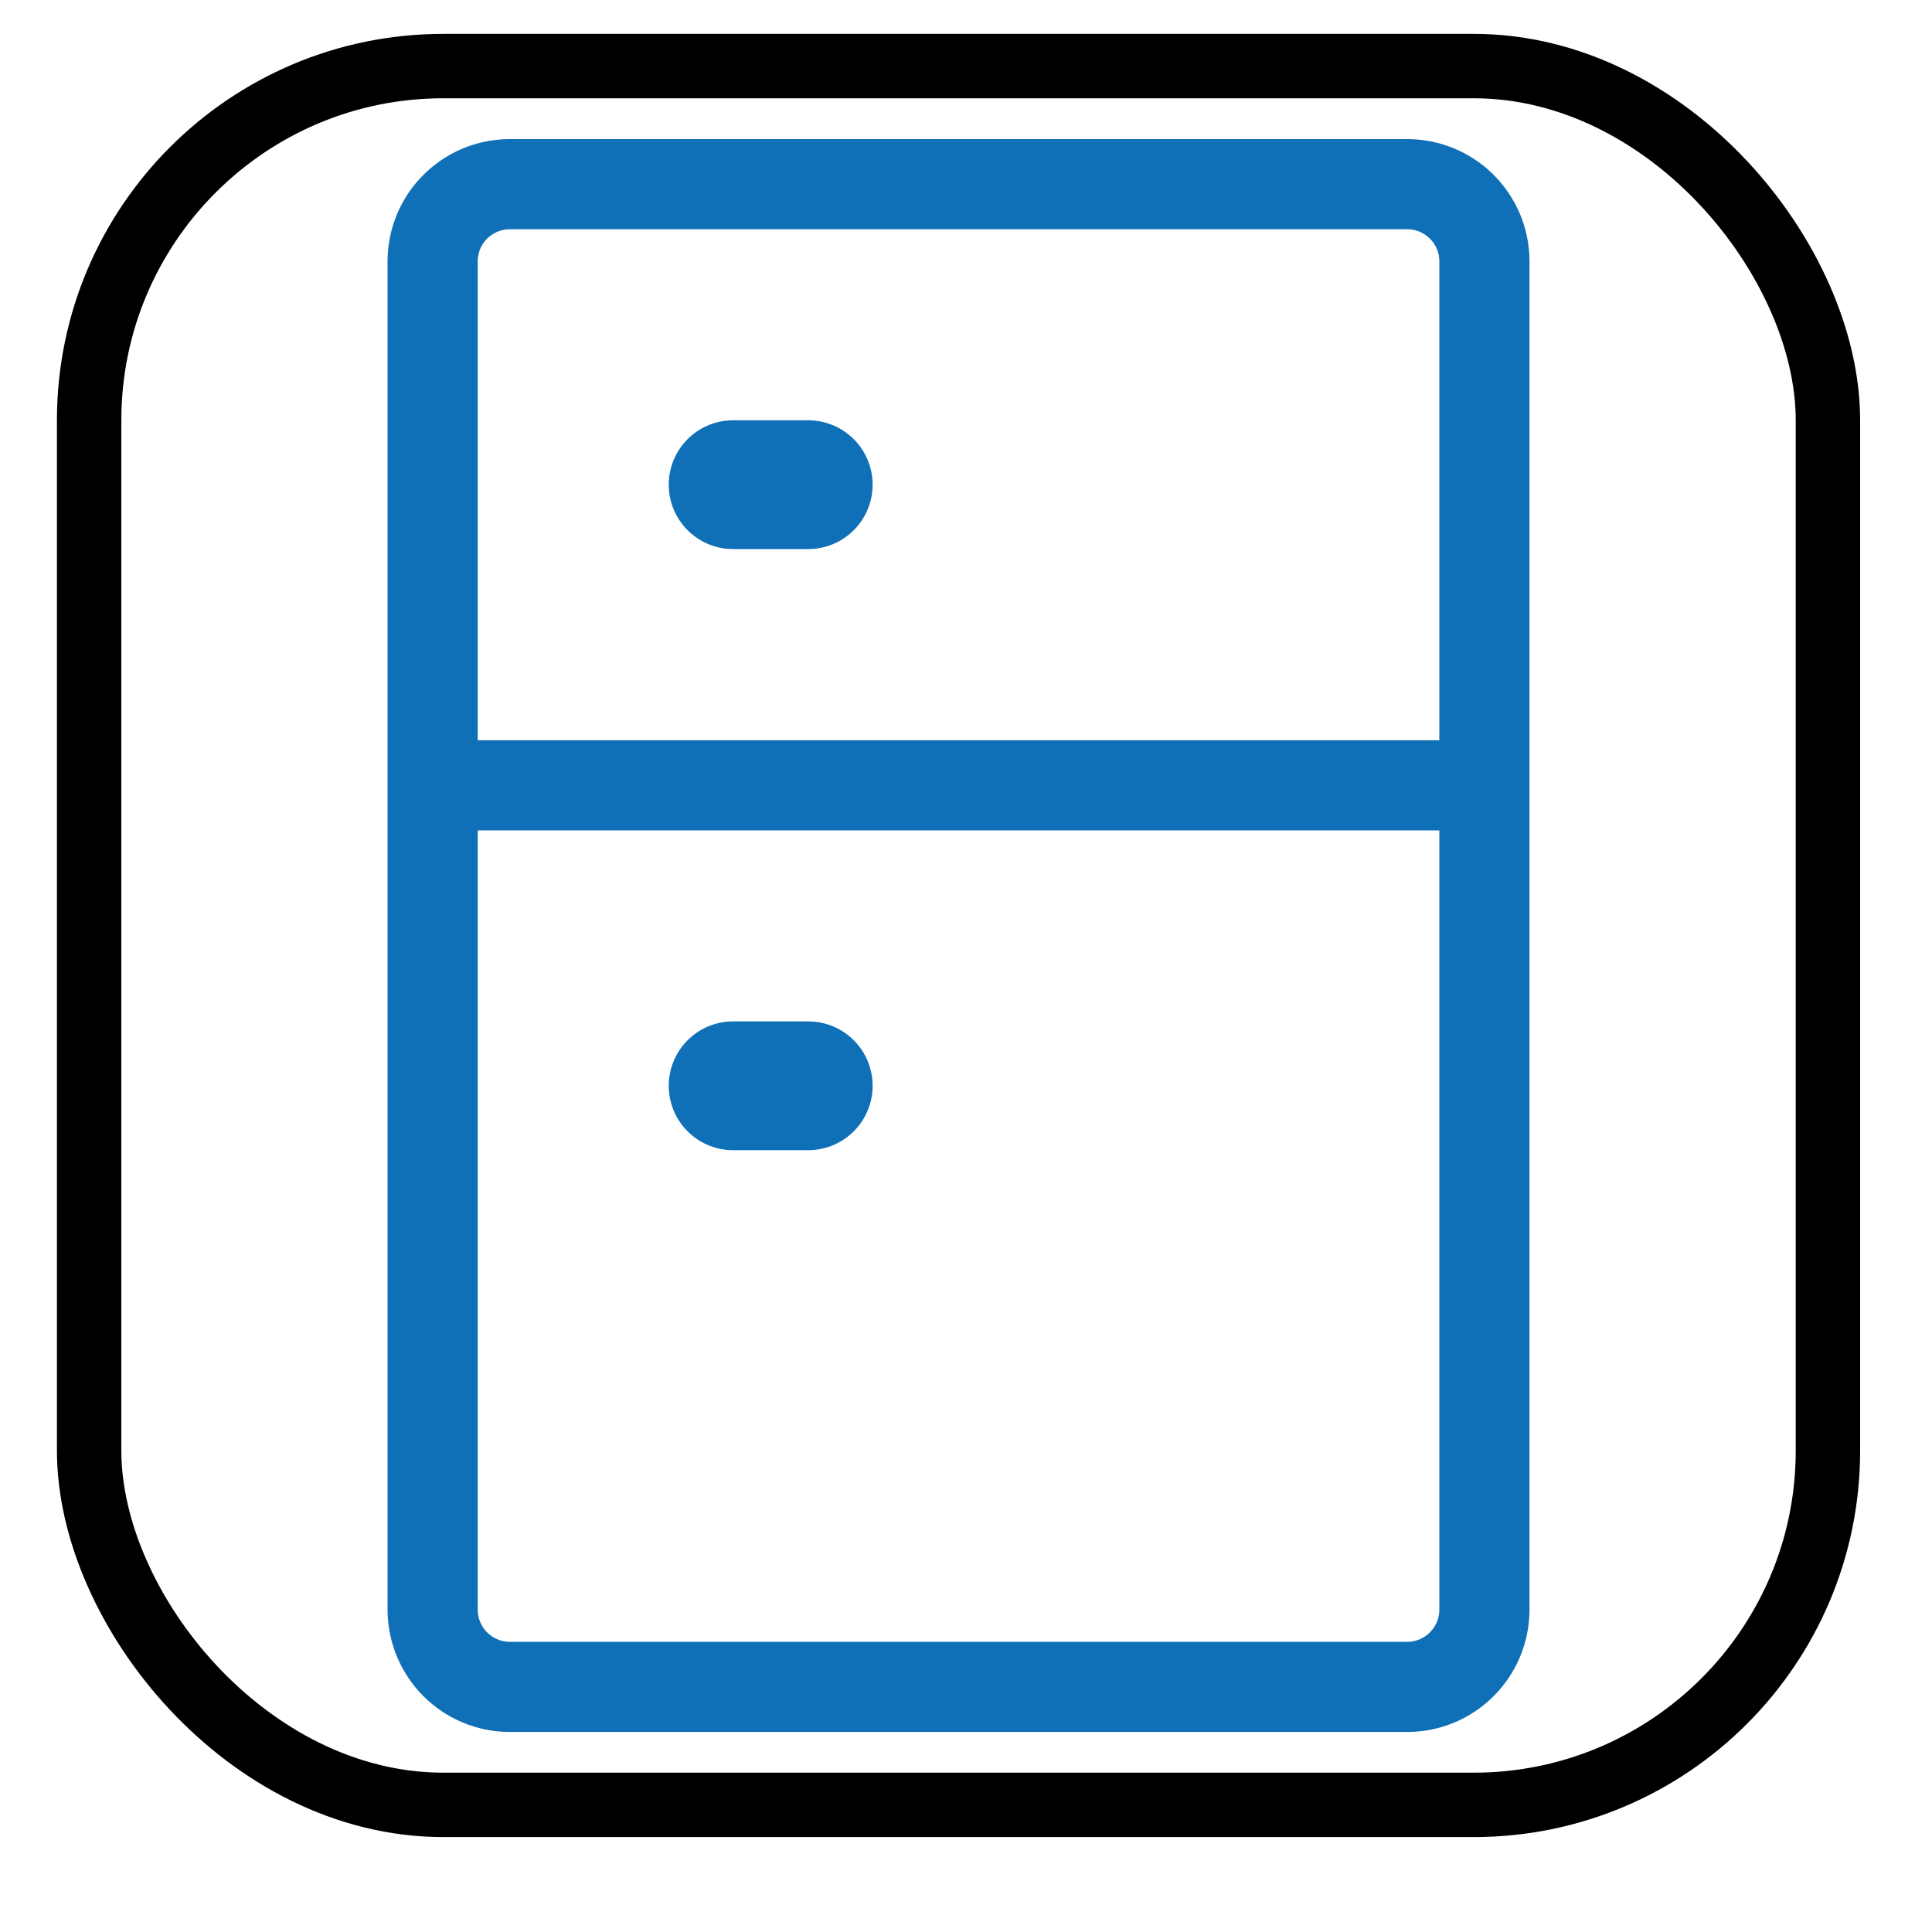
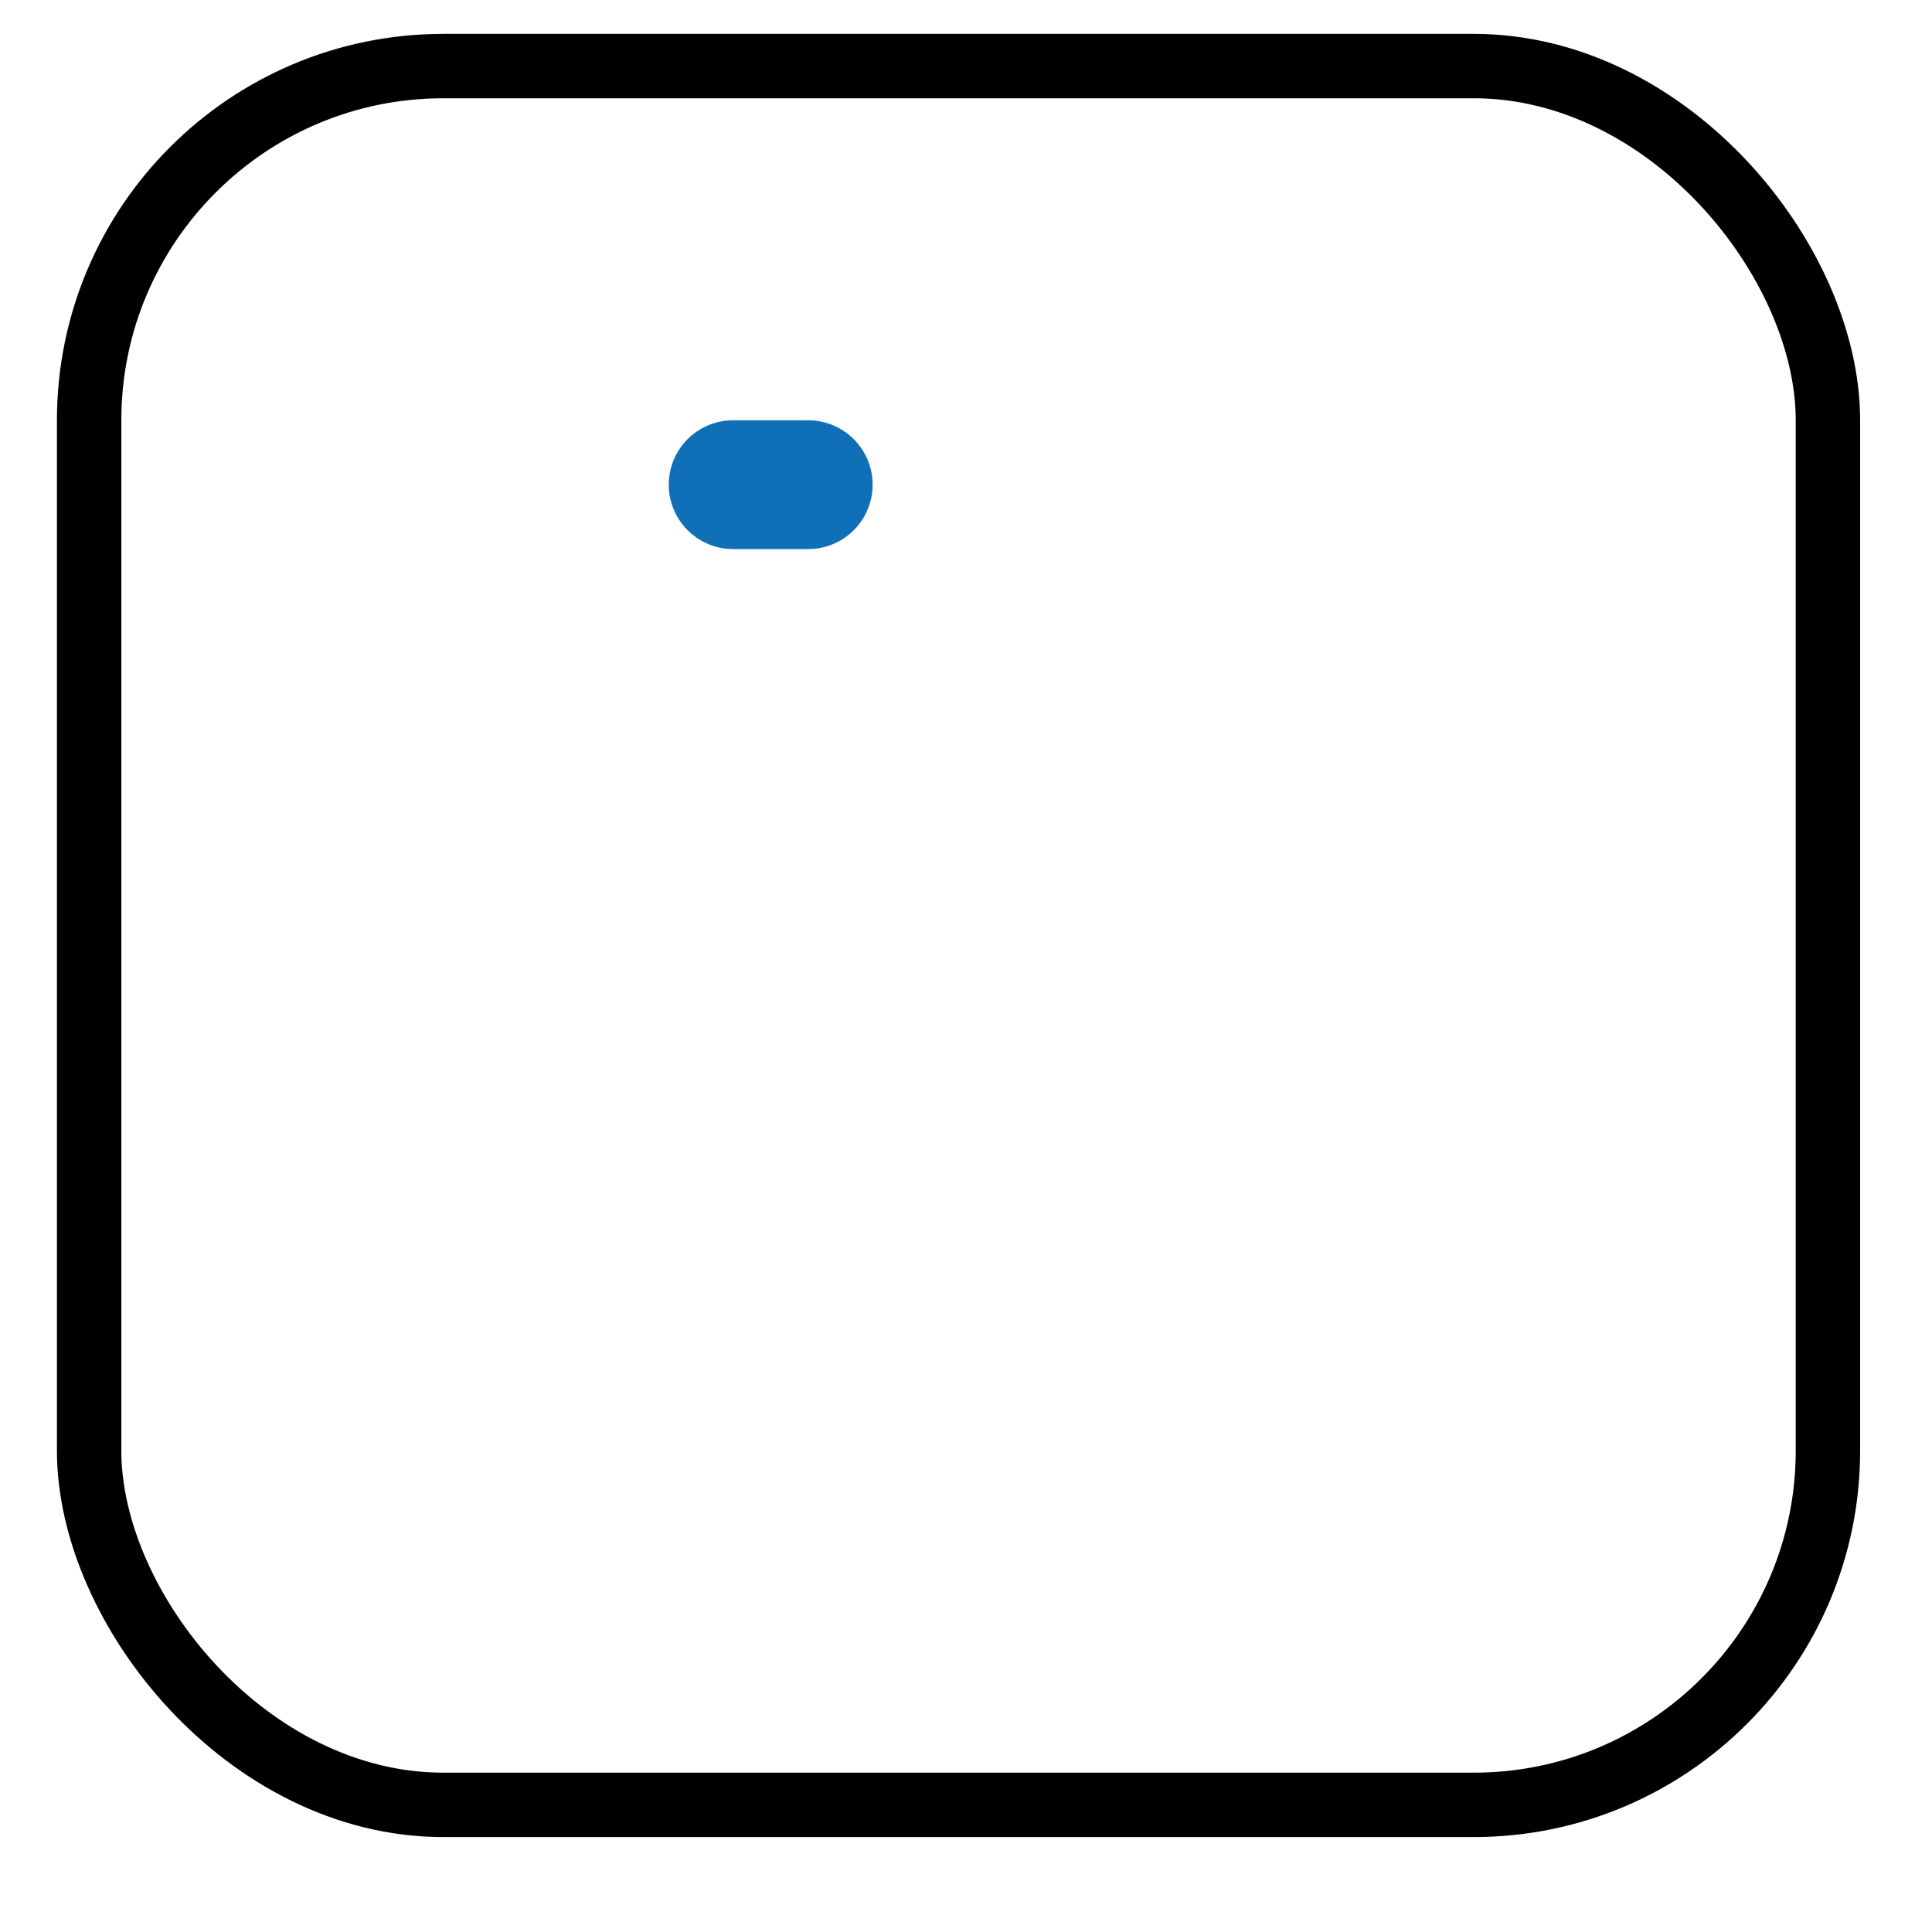
<svg xmlns="http://www.w3.org/2000/svg" width="15" height="15" viewBox="0 0 15 15" fill="none">
  <rect x="0.692" y="0.513" width="13.5" height="13.5" rx="2.75" stroke="black" stroke-width="0.5" />
-   <path d="M6.275 8.43L5.692 8.43" stroke="#0F70B7" stroke-linecap="round" stroke-linejoin="round" />
  <path d="M6.275 3.763L5.692 3.763" stroke="#0F70B7" stroke-linecap="round" stroke-linejoin="round" />
-   <path d="M3.359 6.097V2.03C3.359 1.698 3.627 1.43 3.959 1.43H10.925C11.257 1.43 11.525 1.698 11.525 2.03V6.097M3.359 6.097V12.496C3.359 12.828 3.627 13.097 3.959 13.097H10.925C11.257 13.097 11.525 12.828 11.525 12.496V6.097M3.359 6.097H11.525" stroke="#0F70B7" stroke-width="0.7" />
</svg>